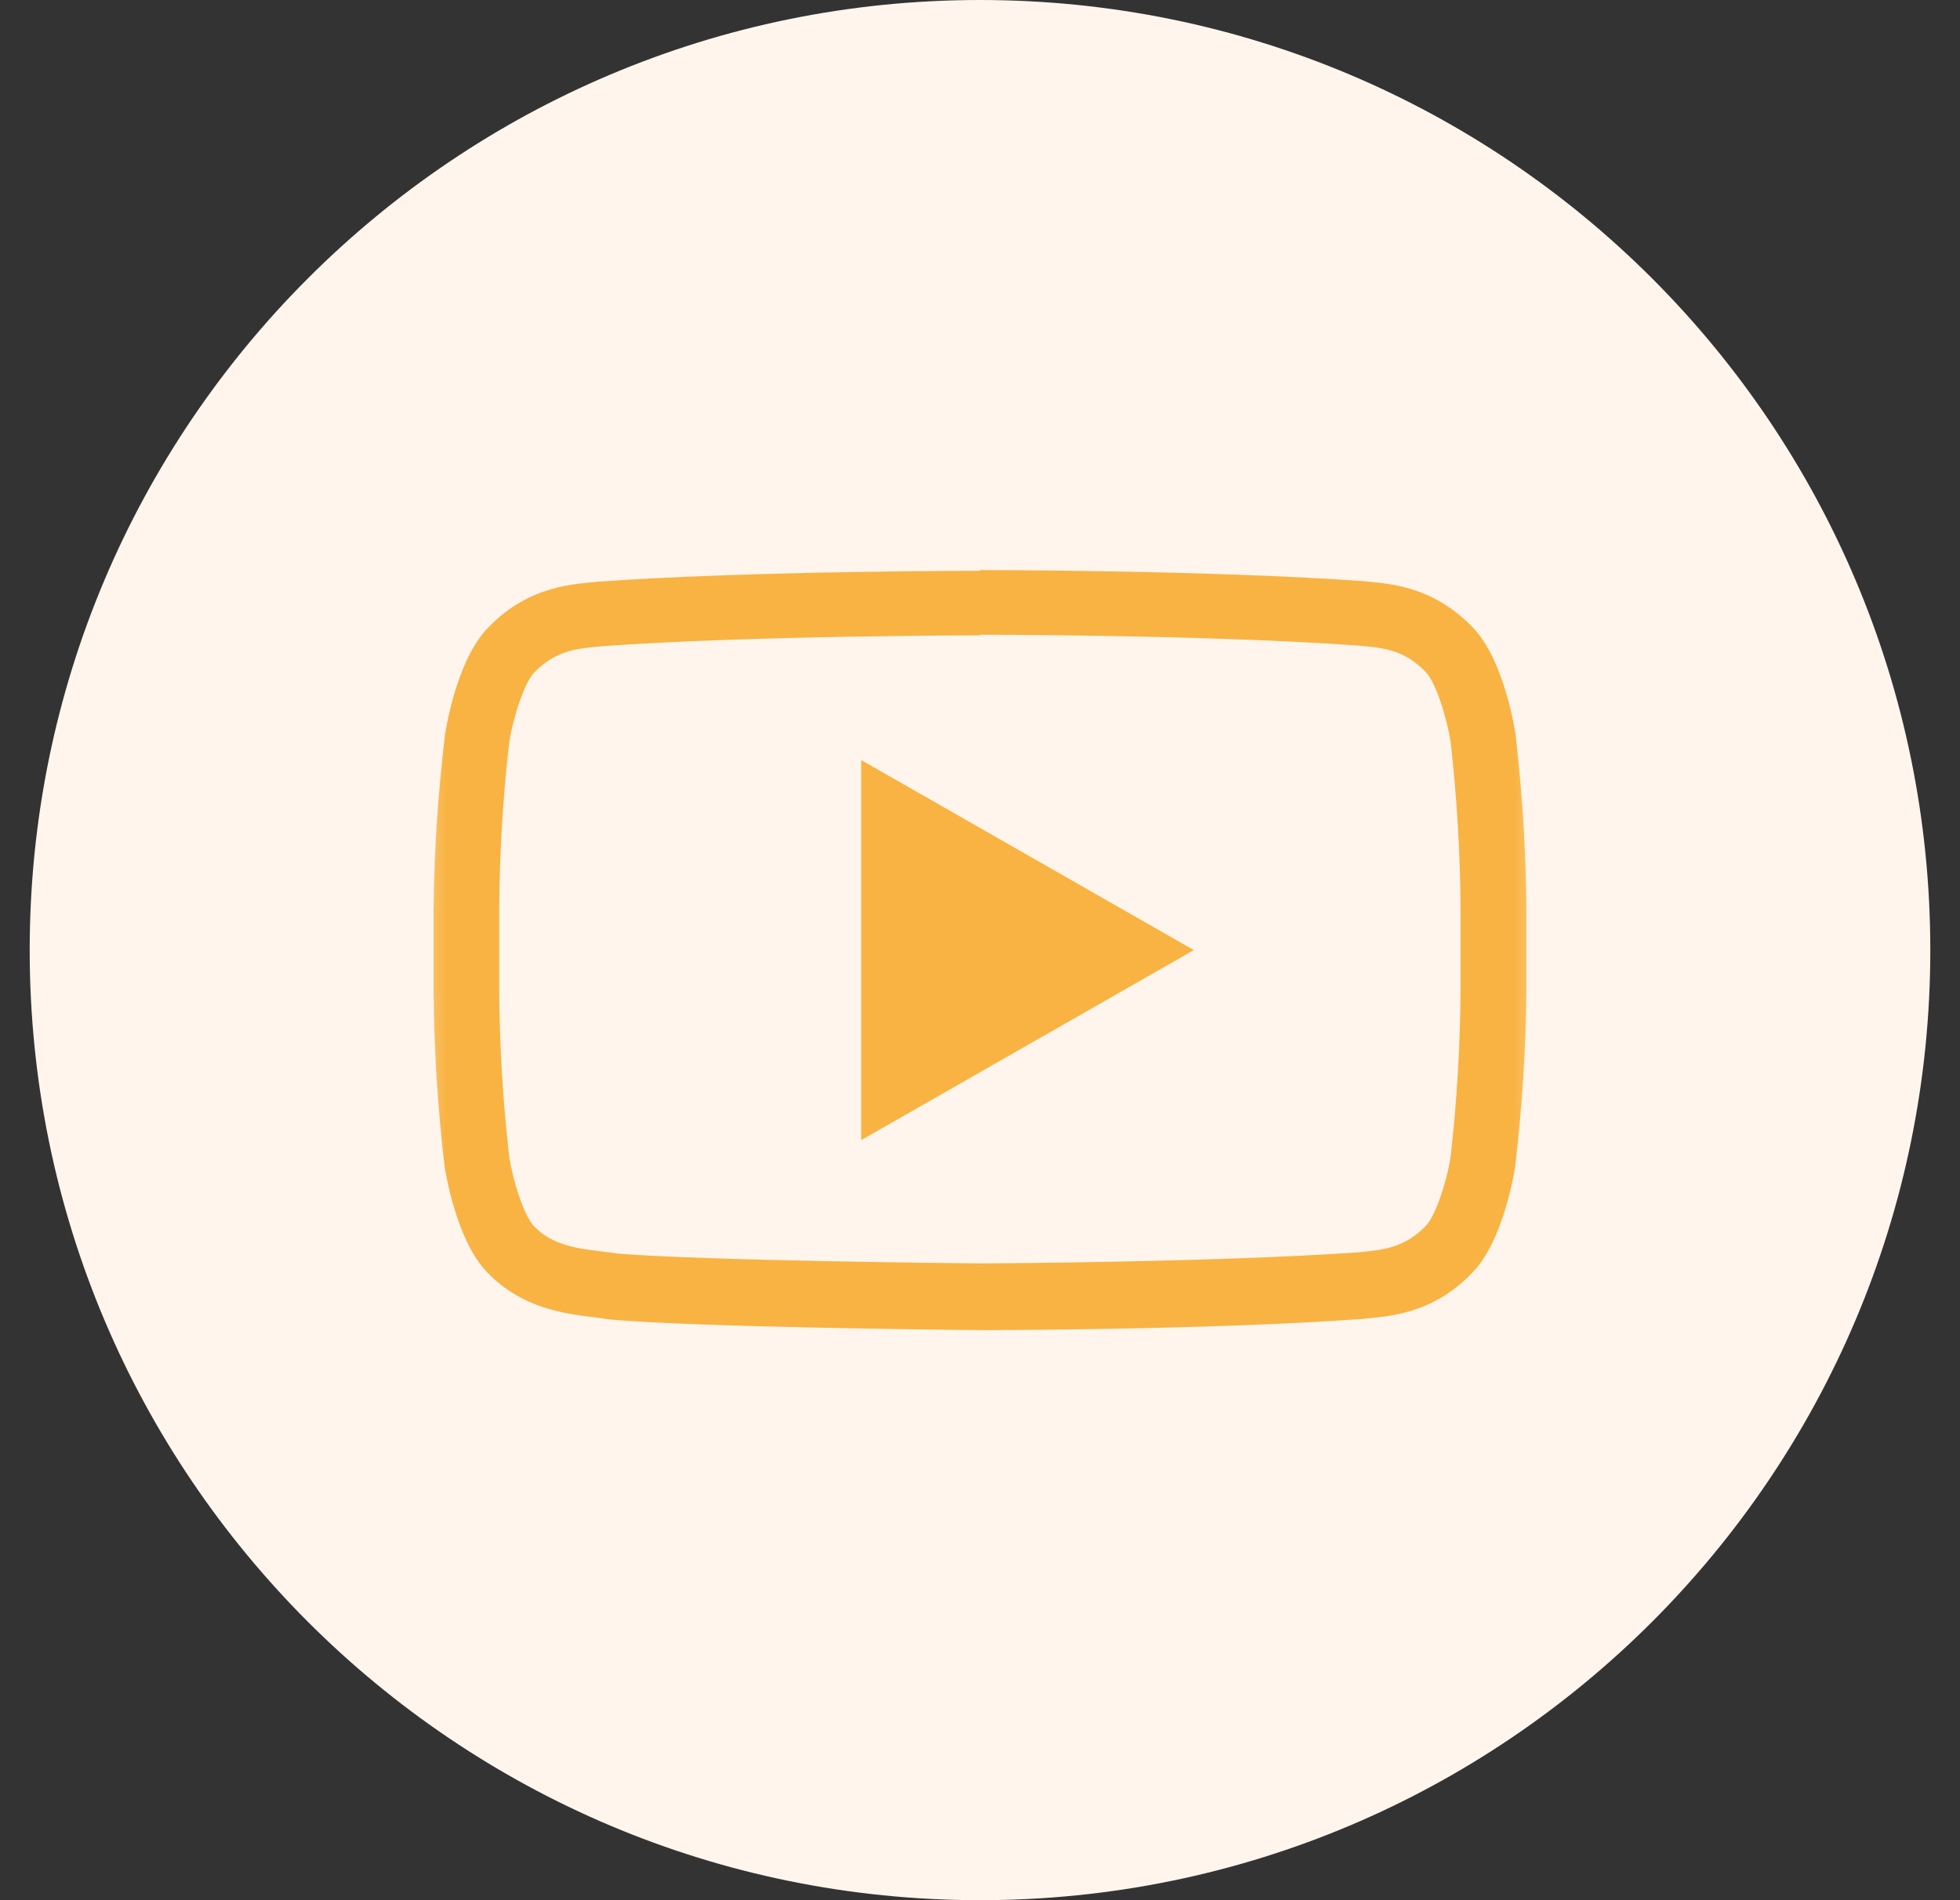
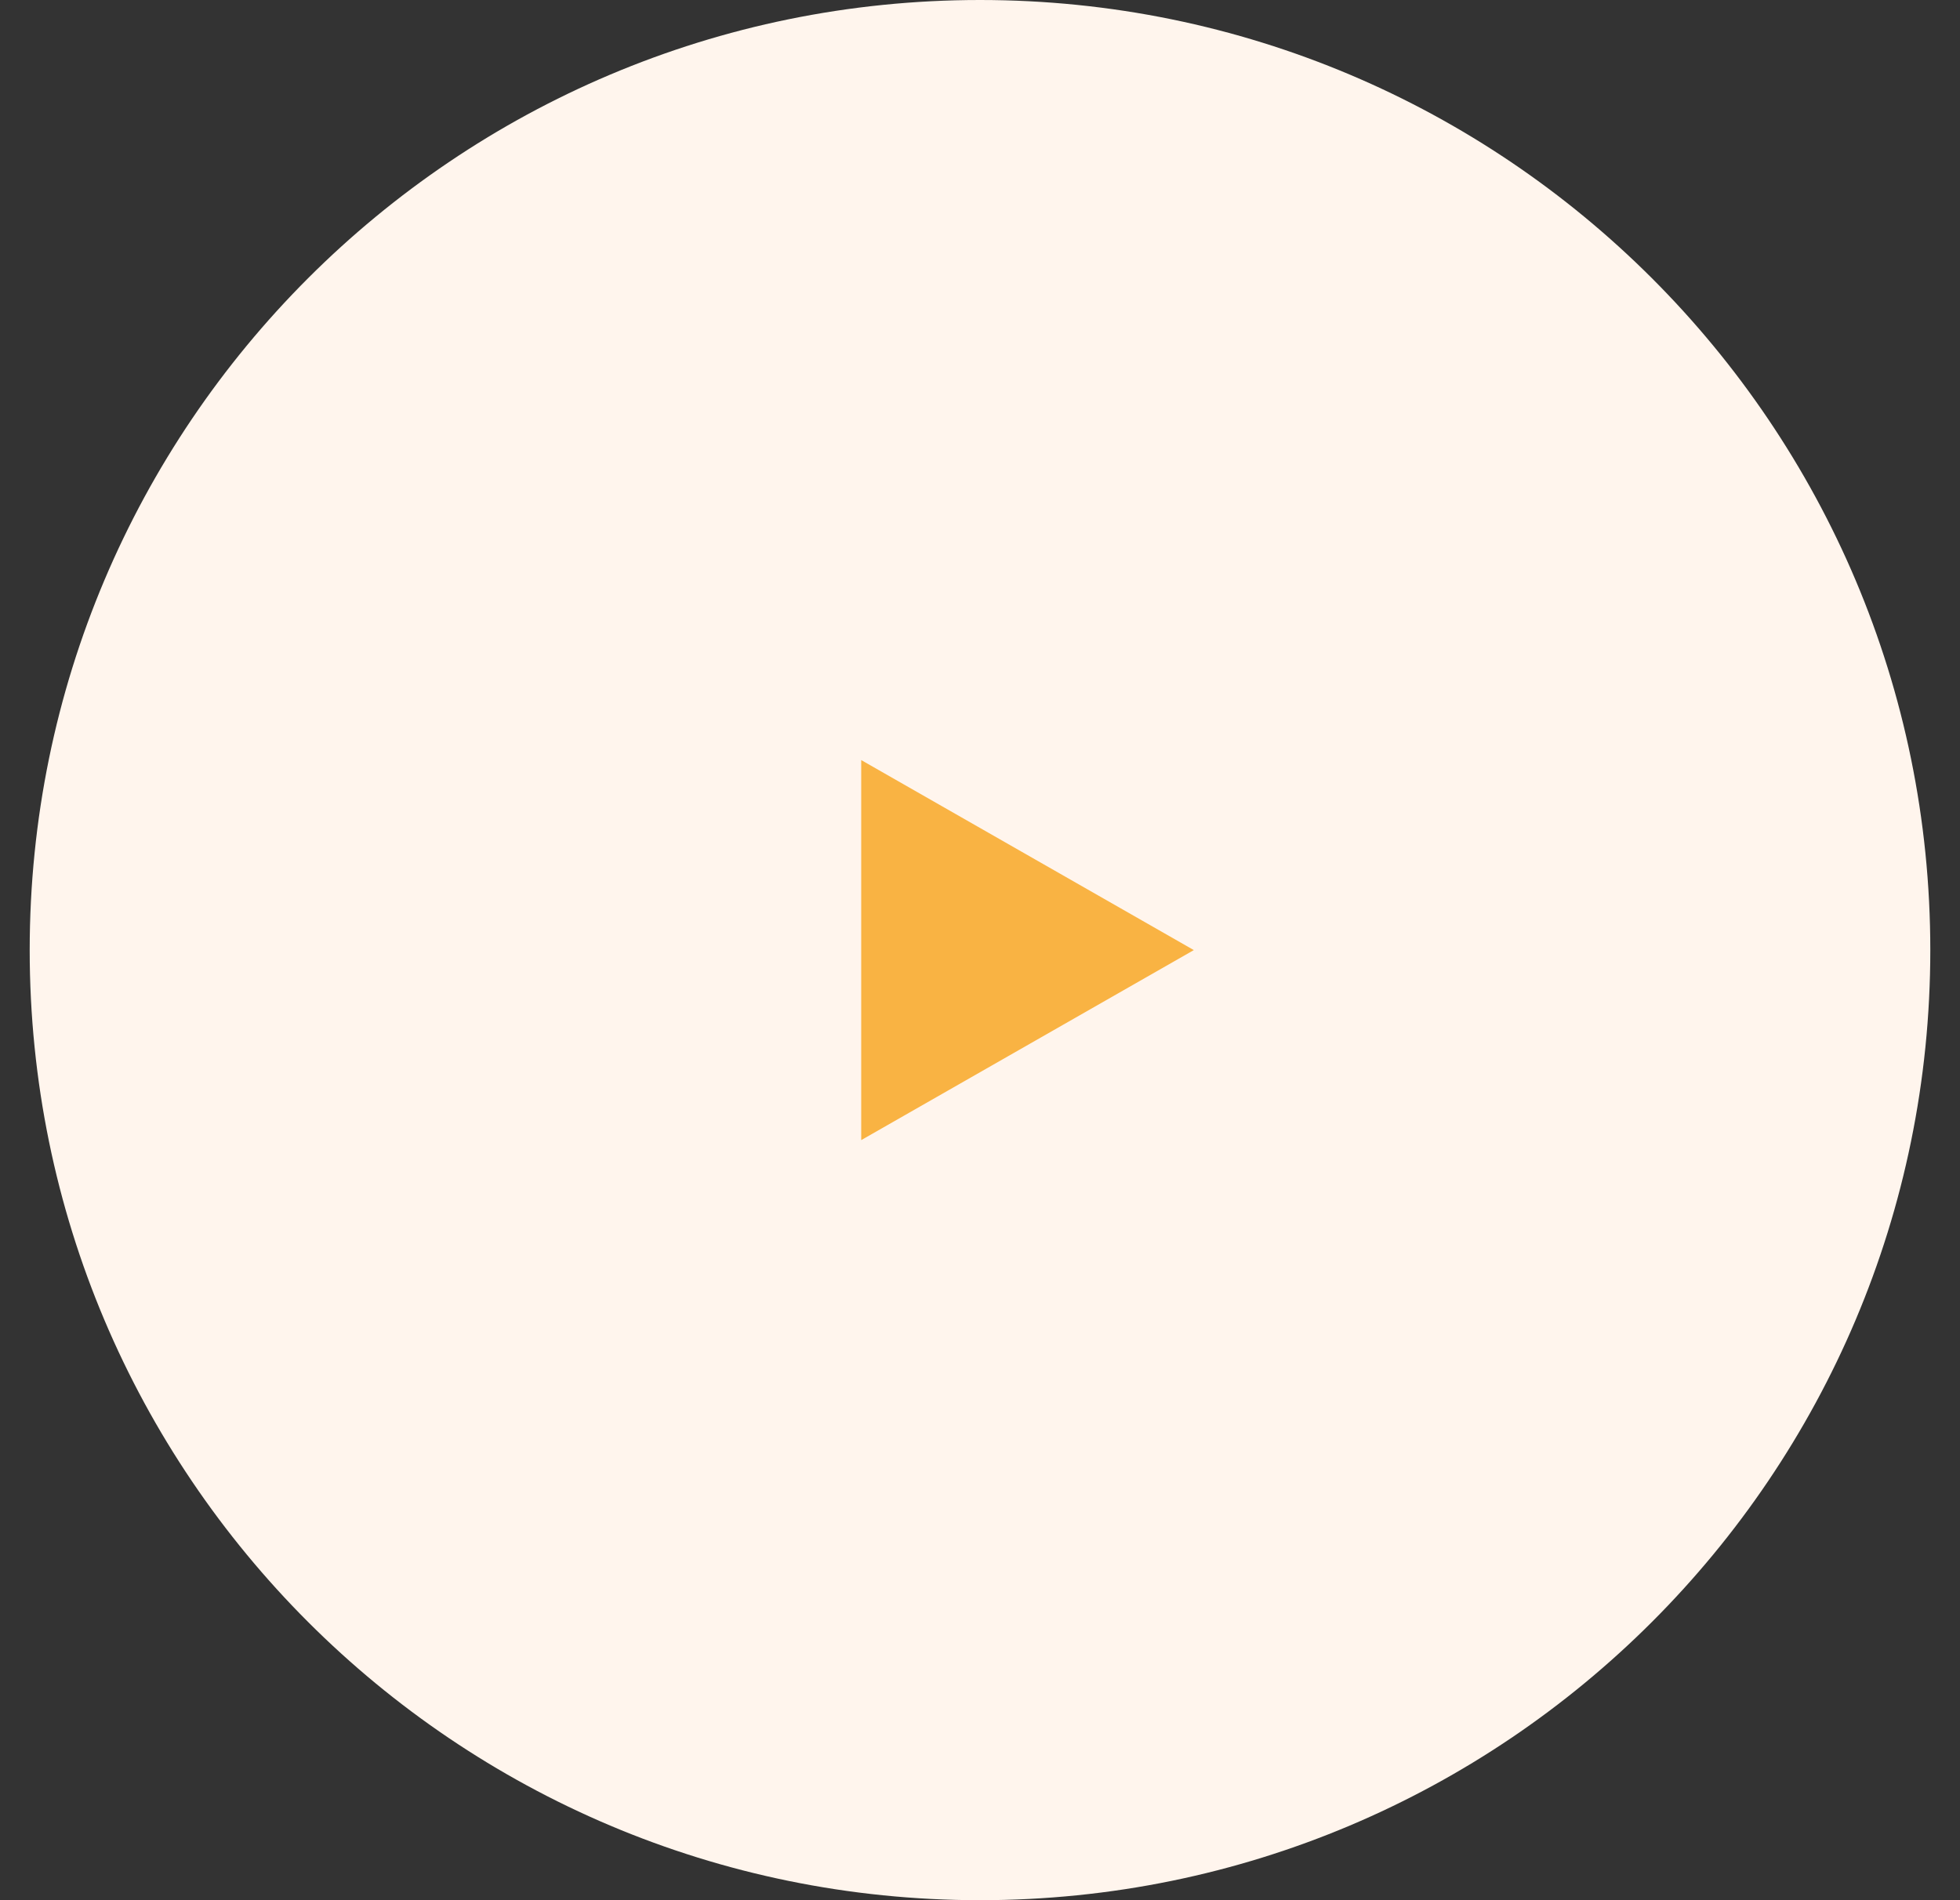
<svg xmlns="http://www.w3.org/2000/svg" width="33" height="32" viewBox="0 0 33 32" fill="none">
  <rect x="0" y="0" width="33" height="32" fill="#333333" stroke="none" />
  <g clip-path="url(#clip0_83_974)">
    <path d="M32.5 16C32.5 7.163 25.337 0 16.5 0C7.663 0 0.5 7.163 0.5 16C0.5 24.837 7.663 32 16.5 32C25.337 32 32.5 24.837 32.5 16Z" fill="#FFF5ED" />
    <mask id="mask0_83_974" style="mask-type:luminance" maskUnits="userSpaceOnUse" x="6" y="6" width="21" height="20">
      <path d="M26.1 6.4H6.9V25.6H26.1V6.4Z" fill="white" />
    </mask>
    <g mask="url(#mask0_83_974)">
-       <path d="M16.5 10.689C16.538 10.689 20.334 10.689 22.839 10.87L22.95 10.88C23.284 10.91 23.646 10.945 24 11.312C24.168 11.479 24.358 12.072 24.424 12.496C24.529 13.425 24.585 14.36 24.591 15.295V16.675C24.585 17.611 24.529 18.546 24.424 19.476C24.362 19.889 24.166 20.491 24.002 20.648C23.649 21.013 23.279 21.048 22.953 21.08L22.839 21.092C20.377 21.259 16.669 21.276 16.502 21.276C16.309 21.276 11.818 21.231 10.384 21.109C10.299 21.095 10.217 21.084 10.12 21.073C9.739 21.028 9.305 20.976 8.994 20.653C8.827 20.486 8.636 19.894 8.573 19.472C8.467 18.543 8.411 17.609 8.405 16.673V15.307C8.411 14.371 8.467 13.437 8.573 12.508C8.638 12.081 8.832 11.488 8.996 11.324C9.351 10.957 9.72 10.923 10.046 10.892L10.157 10.881C12.666 10.702 16.458 10.7 16.495 10.7H16.5M16.5 9.612C16.5 9.612 12.637 9.612 10.063 9.796C9.704 9.838 8.921 9.841 8.223 10.565C7.673 11.118 7.492 12.372 7.492 12.372C7.375 13.346 7.311 14.326 7.3 15.307V16.687C7.308 17.672 7.369 18.655 7.484 19.633C7.484 19.633 7.663 20.888 8.215 21.439C8.916 22.162 9.834 22.14 10.244 22.218C11.716 22.357 16.5 22.4 16.5 22.4C16.5 22.4 20.366 22.4 22.942 22.211C23.301 22.169 24.086 22.164 24.782 21.44C25.332 20.889 25.512 19.635 25.512 19.635C25.628 18.657 25.691 17.673 25.7 16.689V15.308C25.692 14.324 25.63 13.34 25.516 12.362C25.516 12.362 25.337 11.108 24.785 10.555C24.086 9.831 23.301 9.826 22.945 9.786C20.366 9.6 16.5 9.6 16.5 9.6V9.612Z" fill="#F9B343" />
      <path d="M14.5 12.8V19.2L20.1 16L14.5 12.8Z" fill="#F9B343" />
    </g>
  </g>
  <defs>
    <clipPath id="clip0_83_974">
      <rect width="32" height="32" fill="white" transform="translate(0.5)" />
    </clipPath>
  </defs>
</svg>